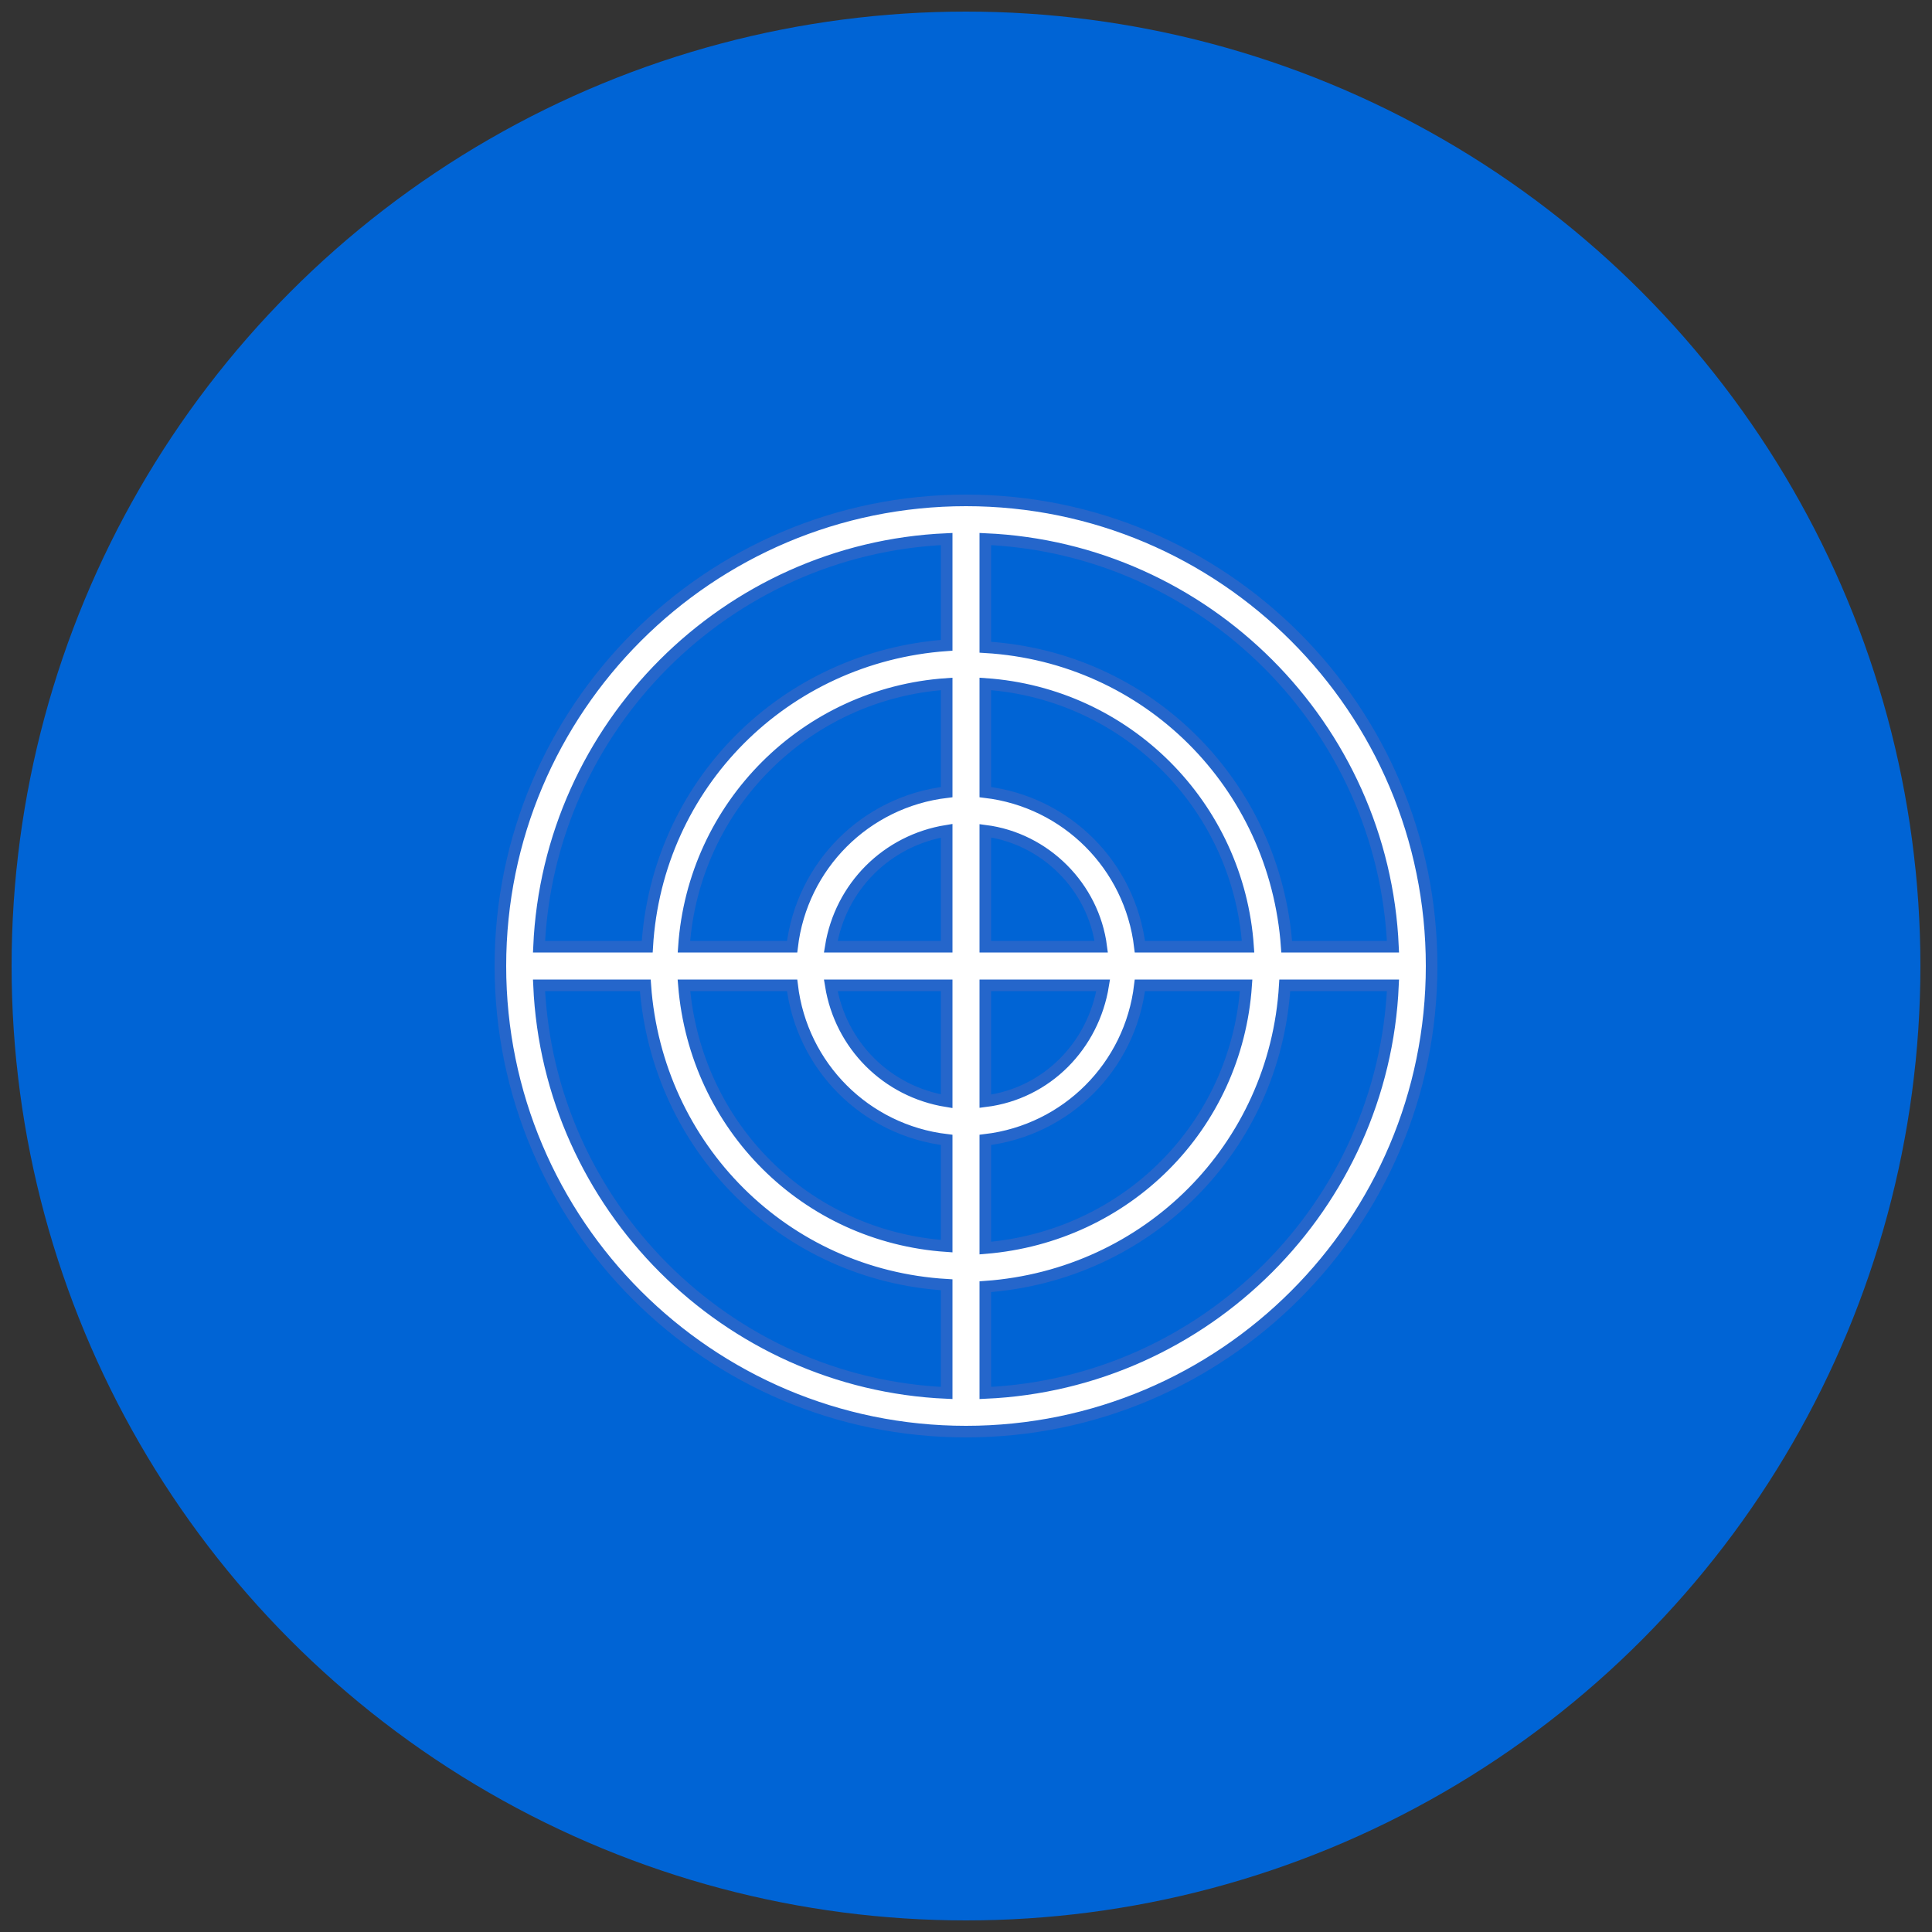
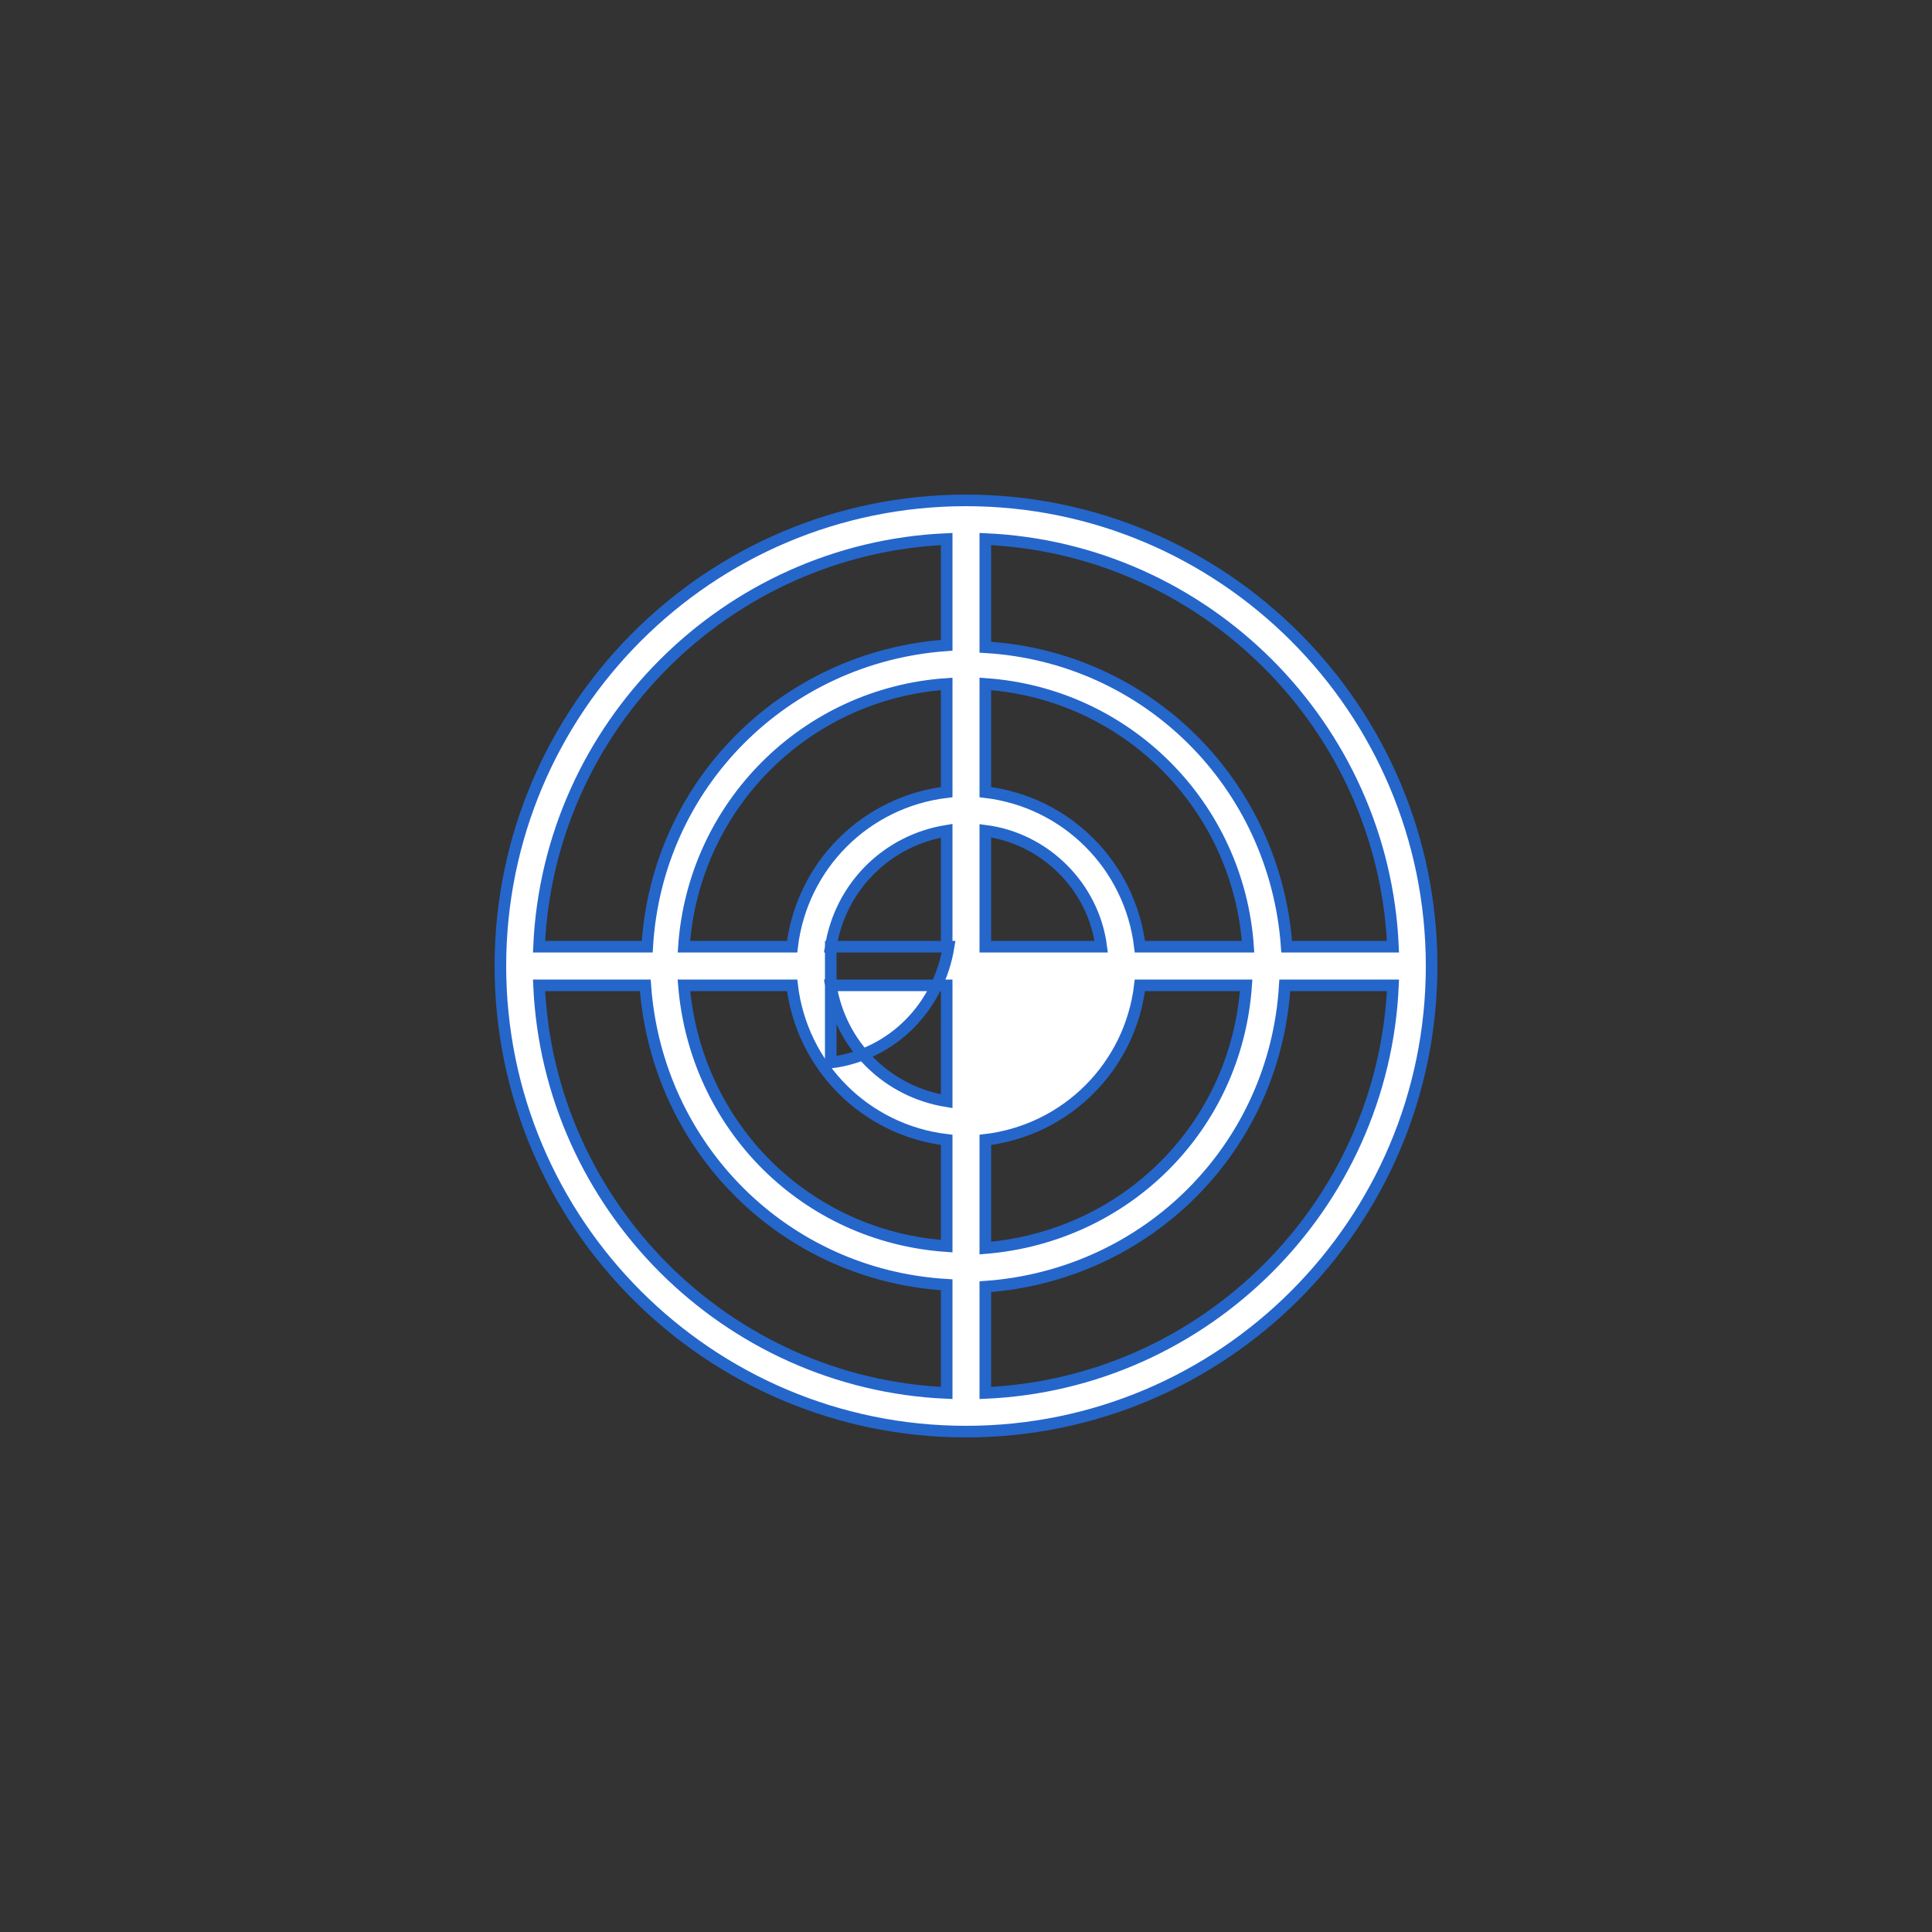
<svg xmlns="http://www.w3.org/2000/svg" id="Capa_1" x="0px" y="0px" viewBox="0 0 100 100" style="enable-background:new 0 0 100 100;" xml:space="preserve">
  <rect x="0" y="0" width="100" height="100" fill="#333333" stroke="none" />
  <style type="text/css"> .st0{fill:#0064D5;} .st1{fill:#FFFFFF;stroke:#2566CB;stroke-width:0.6;stroke-miterlimit:10;} </style>
-   <circle class="st0" cx="50" cy="50" r="49.4" />
-   <path class="st1" d="M50,25.9c-13.3,0-24.1,10.8-24.1,24.1S36.7,74.1,50,74.1S74.1,63.3,74.1,50C74.1,36.7,63.3,25.9,50,25.9z M72.1,49h-5.5C66,40.6,59.4,34,51,33.5v-5.6C62.4,28.4,71.6,37.6,72.1,49z M49,51v6c-3.1-0.5-5.5-2.9-6-6H49z M43,49 c0.5-3.1,2.9-5.5,6-6v6H43z M51,51h6.1c-0.5,3.1-2.9,5.6-6.1,6V51z M51,49v-6c3.1,0.4,5.6,2.9,6,6H51z M49,41c-4.2,0.5-7.5,3.8-8,8 h-5.6c0.5-7.3,6.3-13.1,13.6-13.6V41z M41,51c0.5,4.2,3.8,7.5,8,8v5.5C41.7,64,36,58.3,35.4,51H41z M51,59c4.2-0.5,7.5-3.8,8-8h5.5 C64,58.3,58.3,64,51,64.6V59z M59,49c-0.5-4.2-3.8-7.5-8-8v-5.6c7.3,0.5,13.1,6.3,13.6,13.6H59z M49,27.9v5.5 C40.6,34,34,40.6,33.5,49h-5.6C28.4,37.6,37.6,28.4,49,27.9z M27.9,51h5.5C34,59.4,40.6,66,49,66.5v5.6C37.6,71.6,28.4,62.4,27.9,51 z M51,72.1v-5.5C59.4,66,66,59.4,66.5,51h5.6C71.6,62.4,62.4,71.6,51,72.1z" />
+   <path class="st1" d="M50,25.9c-13.3,0-24.1,10.8-24.1,24.1S36.7,74.1,50,74.1S74.1,63.3,74.1,50C74.1,36.7,63.3,25.9,50,25.9z M72.1,49h-5.5C66,40.6,59.4,34,51,33.5v-5.6C62.4,28.4,71.6,37.6,72.1,49z M49,51v6c-3.1-0.5-5.5-2.9-6-6H49z M43,49 c0.5-3.1,2.9-5.5,6-6v6H43z h6.1c-0.5,3.1-2.9,5.6-6.1,6V51z M51,49v-6c3.1,0.4,5.6,2.9,6,6H51z M49,41c-4.2,0.5-7.5,3.8-8,8 h-5.6c0.5-7.3,6.3-13.1,13.6-13.6V41z M41,51c0.5,4.2,3.8,7.5,8,8v5.5C41.7,64,36,58.3,35.4,51H41z M51,59c4.2-0.5,7.5-3.8,8-8h5.5 C64,58.3,58.3,64,51,64.6V59z M59,49c-0.5-4.2-3.8-7.5-8-8v-5.6c7.3,0.5,13.1,6.3,13.6,13.6H59z M49,27.9v5.5 C40.6,34,34,40.6,33.5,49h-5.6C28.4,37.6,37.6,28.4,49,27.9z M27.9,51h5.5C34,59.4,40.6,66,49,66.5v5.6C37.6,71.6,28.4,62.4,27.9,51 z M51,72.1v-5.5C59.4,66,66,59.4,66.5,51h5.6C71.6,62.4,62.4,71.6,51,72.1z" />
</svg>